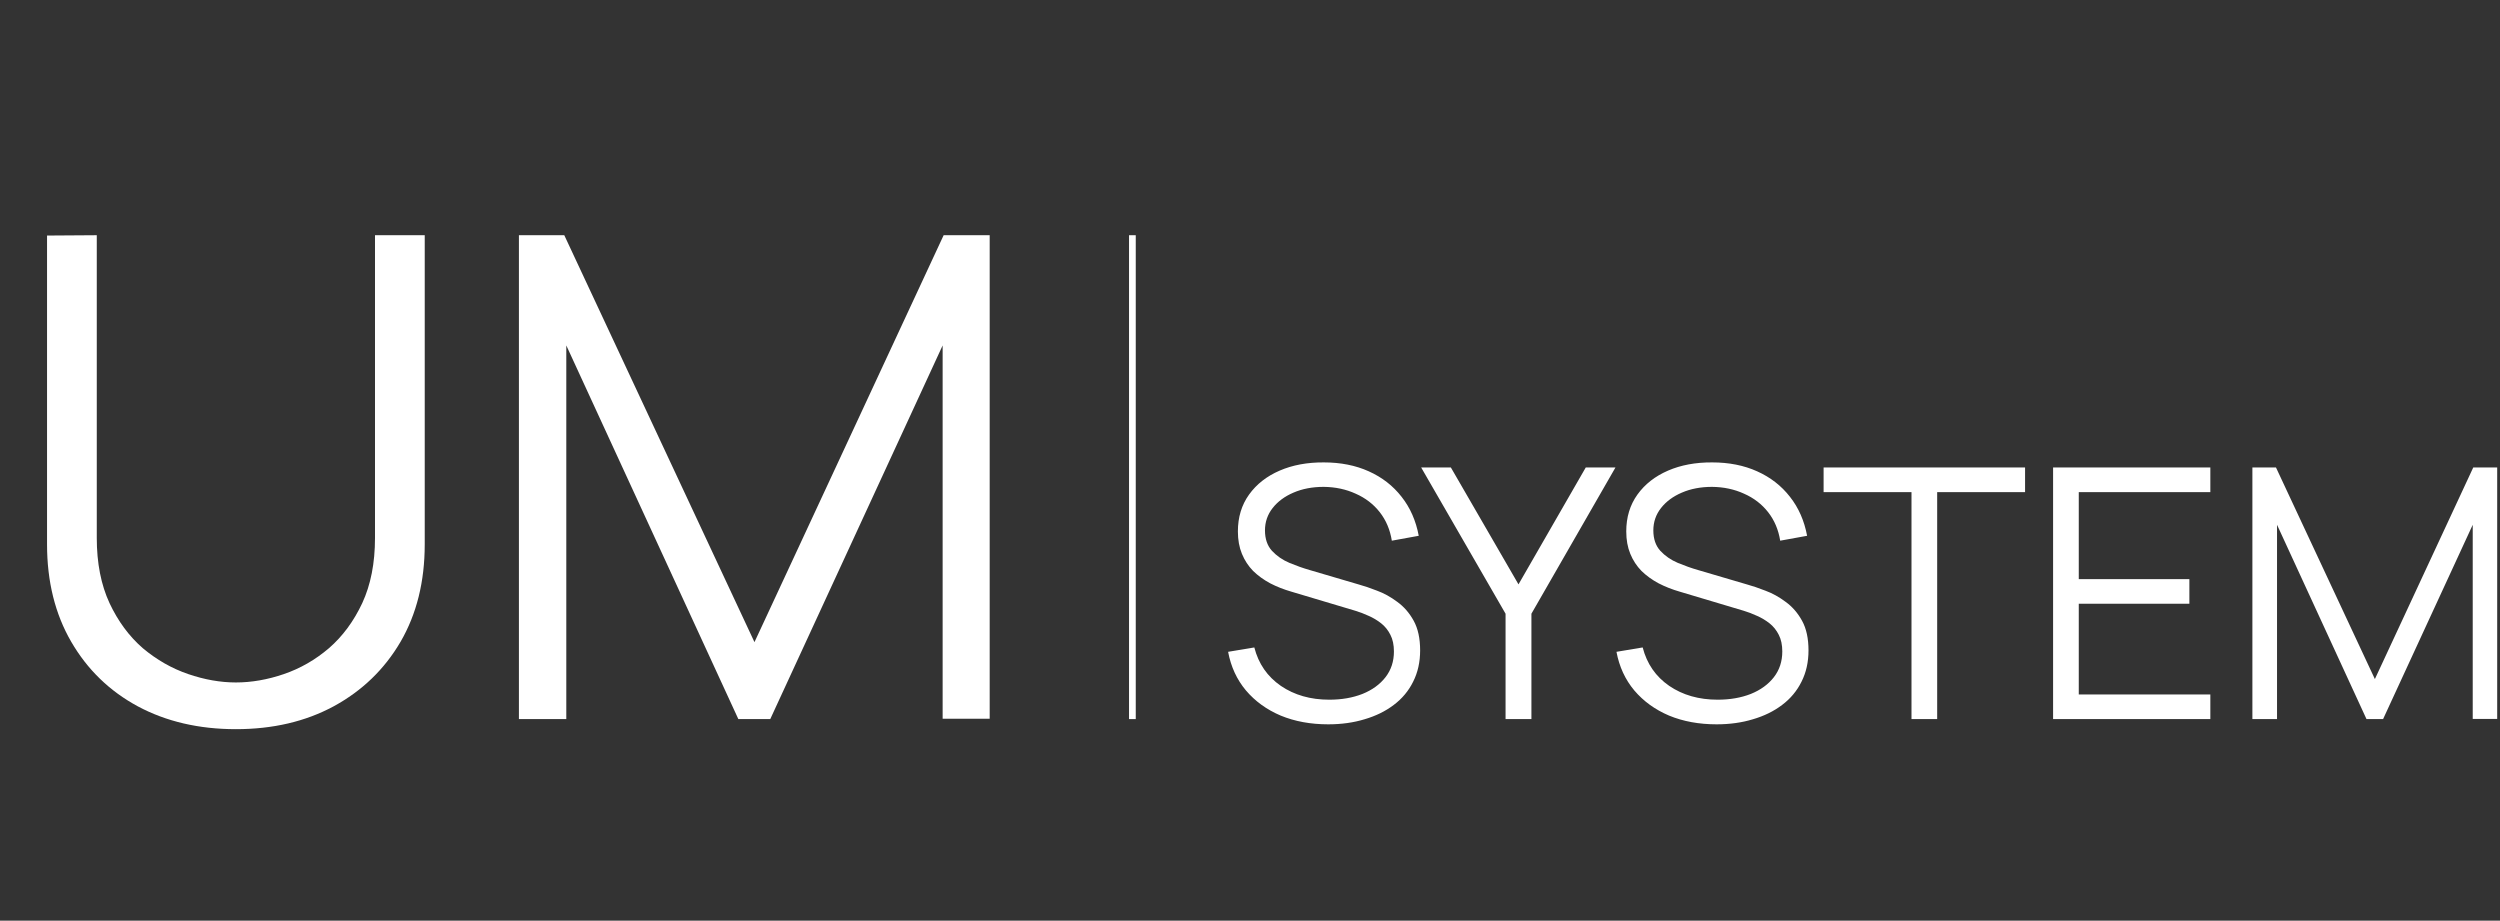
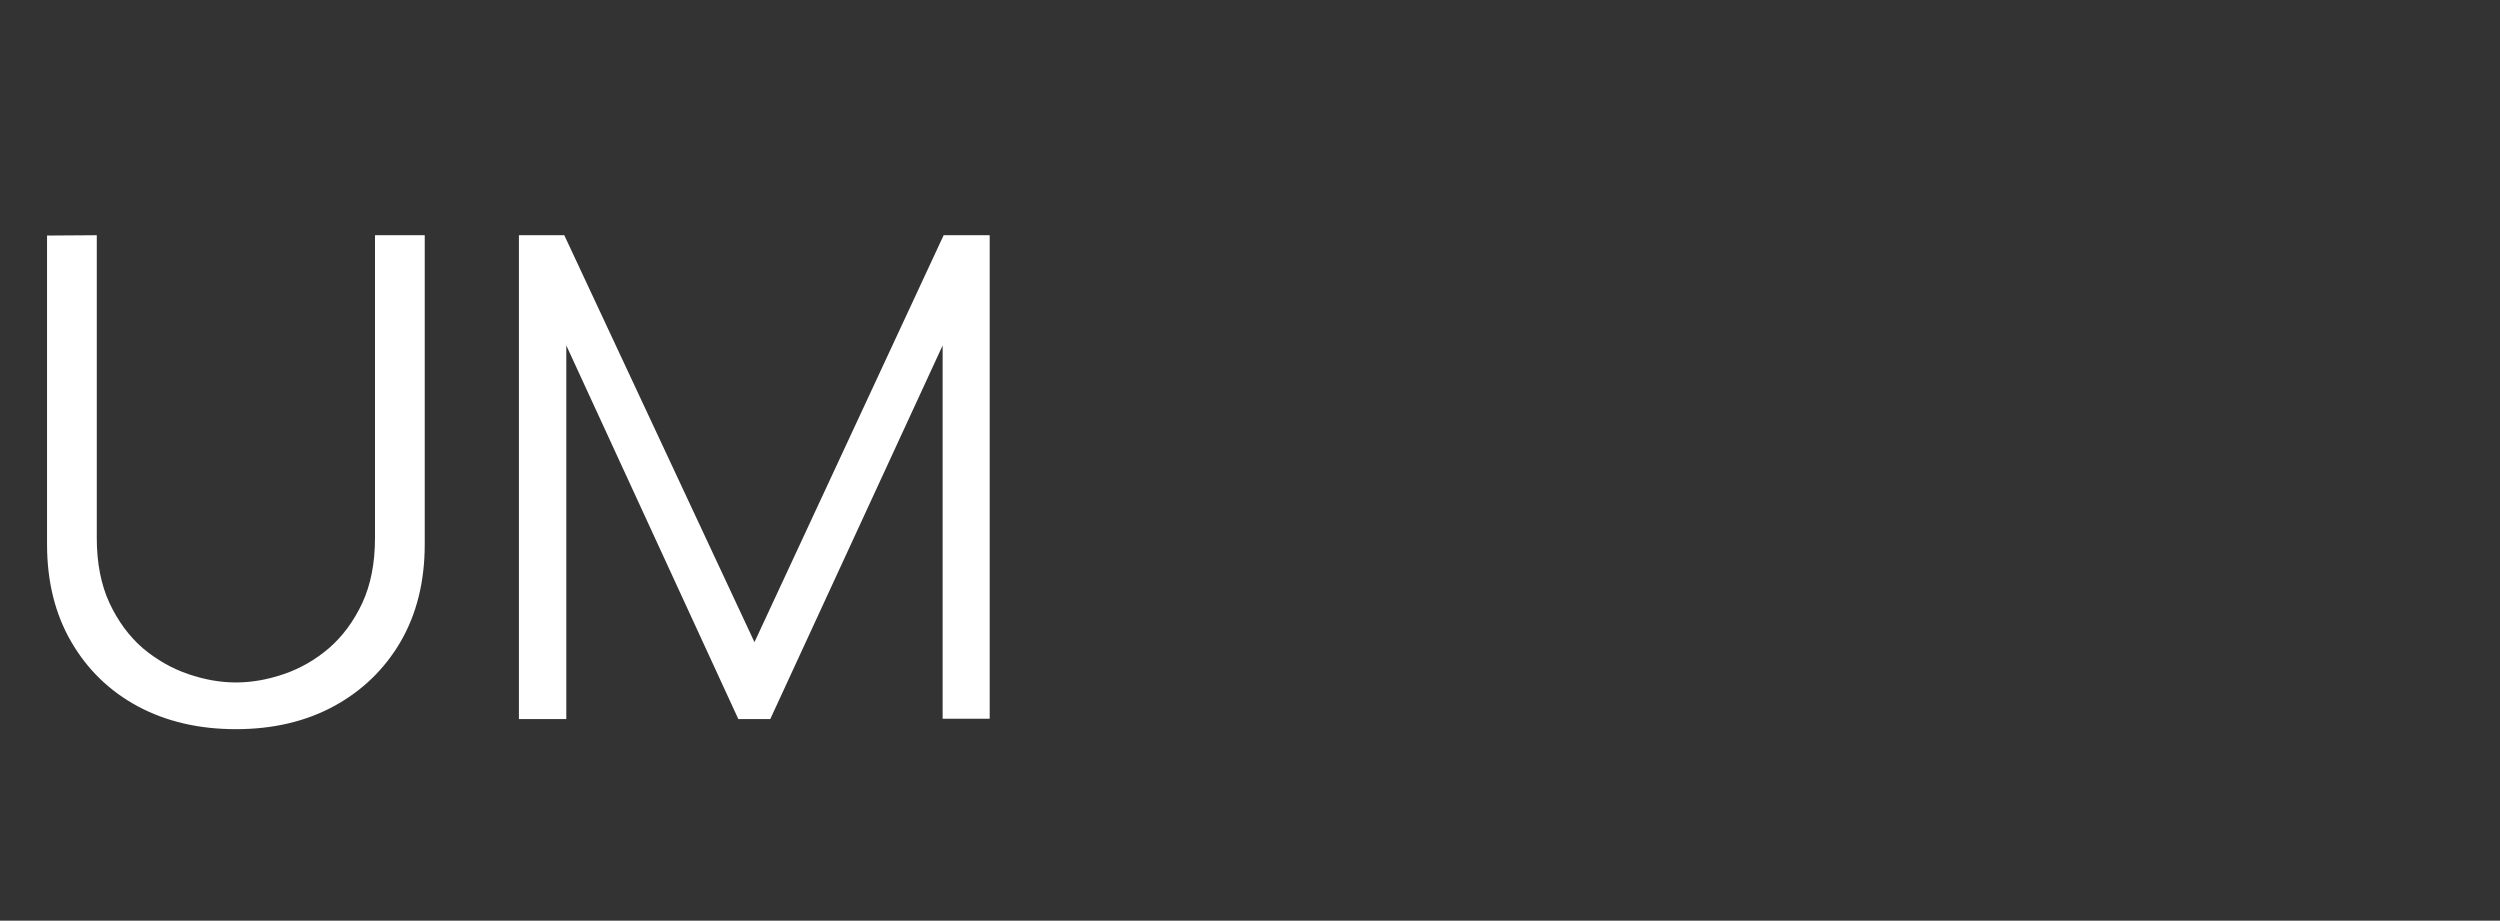
<svg xmlns="http://www.w3.org/2000/svg" width="372" height="137" viewBox="0 0 372 137" fill="none">
  <rect x="0" y="0" width="372" height="137" fill="#333333" stroke="none" />
-   <line x1="168.5" y1="35" x2="168.5" y2="107" stroke="white" />
-   <path d="M197.64 107.78C195.023 107.78 192.665 107.347 190.568 106.48C188.488 105.596 186.763 104.348 185.394 102.736C184.042 101.124 183.158 99.209 182.742 96.99L186.642 96.34C187.266 98.767 188.583 100.673 190.594 102.06C192.605 103.429 195.005 104.114 197.796 104.114C199.633 104.114 201.28 103.828 202.736 103.256C204.192 102.667 205.336 101.835 206.168 100.76C207 99.685 207.416 98.411 207.416 96.938C207.416 95.967 207.243 95.144 206.896 94.468C206.549 93.775 206.09 93.203 205.518 92.752C204.946 92.301 204.322 91.929 203.646 91.634C202.97 91.322 202.311 91.071 201.67 90.88L192.18 88.046C191.036 87.717 189.979 87.301 189.008 86.798C188.037 86.278 187.188 85.663 186.46 84.952C185.749 84.224 185.195 83.375 184.796 82.404C184.397 81.433 184.198 80.324 184.198 79.076C184.198 76.961 184.753 75.133 185.862 73.59C186.971 72.047 188.488 70.86 190.412 70.028C192.336 69.196 194.529 68.789 196.99 68.806C199.486 68.806 201.713 69.248 203.672 70.132C205.648 71.016 207.277 72.281 208.56 73.928C209.843 75.557 210.692 77.49 211.108 79.726L207.104 80.454C206.844 78.825 206.246 77.412 205.31 76.216C204.374 75.02 203.178 74.101 201.722 73.46C200.283 72.801 198.697 72.463 196.964 72.446C195.283 72.446 193.783 72.732 192.466 73.304C191.166 73.859 190.135 74.621 189.372 75.592C188.609 76.563 188.228 77.672 188.228 78.92C188.228 80.185 188.575 81.199 189.268 81.962C189.979 82.725 190.845 83.323 191.868 83.756C192.908 84.189 193.913 84.545 194.884 84.822L202.216 86.98C202.979 87.188 203.871 87.491 204.894 87.89C205.934 88.271 206.939 88.826 207.91 89.554C208.898 90.265 209.713 91.201 210.354 92.362C210.995 93.523 211.316 94.997 211.316 96.782C211.316 98.515 210.969 100.067 210.276 101.436C209.6 102.805 208.638 103.958 207.39 104.894C206.159 105.83 204.712 106.541 203.048 107.026C201.401 107.529 199.599 107.78 197.64 107.78ZM224.027 107V91.322L211.469 69.56H215.889L225.951 86.954L235.961 69.56H240.381L227.875 91.322V107H224.027ZM255.429 107.78C252.812 107.78 250.454 107.347 248.357 106.48C246.277 105.596 244.552 104.348 243.183 102.736C241.831 101.124 240.947 99.209 240.531 96.99L244.431 96.34C245.055 98.767 246.372 100.673 248.383 102.06C250.394 103.429 252.794 104.114 255.585 104.114C257.422 104.114 259.069 103.828 260.525 103.256C261.981 102.667 263.125 101.835 263.957 100.76C264.789 99.685 265.205 98.411 265.205 96.938C265.205 95.967 265.032 95.144 264.685 94.468C264.338 93.775 263.879 93.203 263.307 92.752C262.735 92.301 262.111 91.929 261.435 91.634C260.759 91.322 260.1 91.071 259.459 90.88L249.969 88.046C248.825 87.717 247.768 87.301 246.797 86.798C245.826 86.278 244.977 85.663 244.249 84.952C243.538 84.224 242.984 83.375 242.585 82.404C242.186 81.433 241.987 80.324 241.987 79.076C241.987 76.961 242.542 75.133 243.651 73.59C244.76 72.047 246.277 70.86 248.201 70.028C250.125 69.196 252.318 68.789 254.779 68.806C257.275 68.806 259.502 69.248 261.461 70.132C263.437 71.016 265.066 72.281 266.349 73.928C267.632 75.557 268.481 77.49 268.897 79.726L264.893 80.454C264.633 78.825 264.035 77.412 263.099 76.216C262.163 75.02 260.967 74.101 259.511 73.46C258.072 72.801 256.486 72.463 254.753 72.446C253.072 72.446 251.572 72.732 250.255 73.304C248.955 73.859 247.924 74.621 247.161 75.592C246.398 76.563 246.017 77.672 246.017 78.92C246.017 80.185 246.364 81.199 247.057 81.962C247.768 82.725 248.634 83.323 249.657 83.756C250.697 84.189 251.702 84.545 252.673 84.822L260.005 86.98C260.768 87.188 261.66 87.491 262.683 87.89C263.723 88.271 264.728 88.826 265.699 89.554C266.687 90.265 267.502 91.201 268.143 92.362C268.784 93.523 269.105 94.997 269.105 96.782C269.105 98.515 268.758 100.067 268.065 101.436C267.389 102.805 266.427 103.958 265.179 104.894C263.948 105.83 262.501 106.541 260.837 107.026C259.19 107.529 257.388 107.78 255.429 107.78ZM284.43 107V73.226H271.352V69.56H301.33V73.226H288.252V107H284.43ZM305.499 107V69.56H328.899V73.226H309.321V86.174H325.779V89.84H309.321V103.334H328.899V107H305.499ZM335.156 107V69.56H338.666L353.382 101.046L368.02 69.56H371.582V106.974H367.942V78.088L354.604 107H352.134L338.822 78.088V107H335.156Z" fill="white" />
  <path d="M35.1 108.5C29.6 108.5 24.733 107.367 20.5 105.1C16.3 102.833 13 99.633 10.6 95.5C8.2 91.367 7 86.533 7 81V35.05L14.4 35V80.05C14.4 83.783 15.033 87.017 16.3 89.75C17.567 92.45 19.217 94.683 21.25 96.45C23.317 98.183 25.567 99.467 28 100.3C30.433 101.133 32.8 101.55 35.1 101.55C37.433 101.55 39.817 101.133 42.25 100.3C44.683 99.467 46.917 98.183 48.95 96.45C50.983 94.683 52.633 92.45 53.9 89.75C55.167 87.017 55.8 83.783 55.8 80.05V35H63.2V81C63.2 86.533 62 91.367 59.6 95.5C57.2 99.6 53.883 102.8 49.65 105.1C45.45 107.367 40.6 108.5 35.1 108.5ZM77.215 107V35H83.965L112.265 95.55L140.415 35H147.265V106.95H140.265V51.4L114.615 107H109.865L84.265 51.4V107H77.215Z" fill="white" />
</svg>